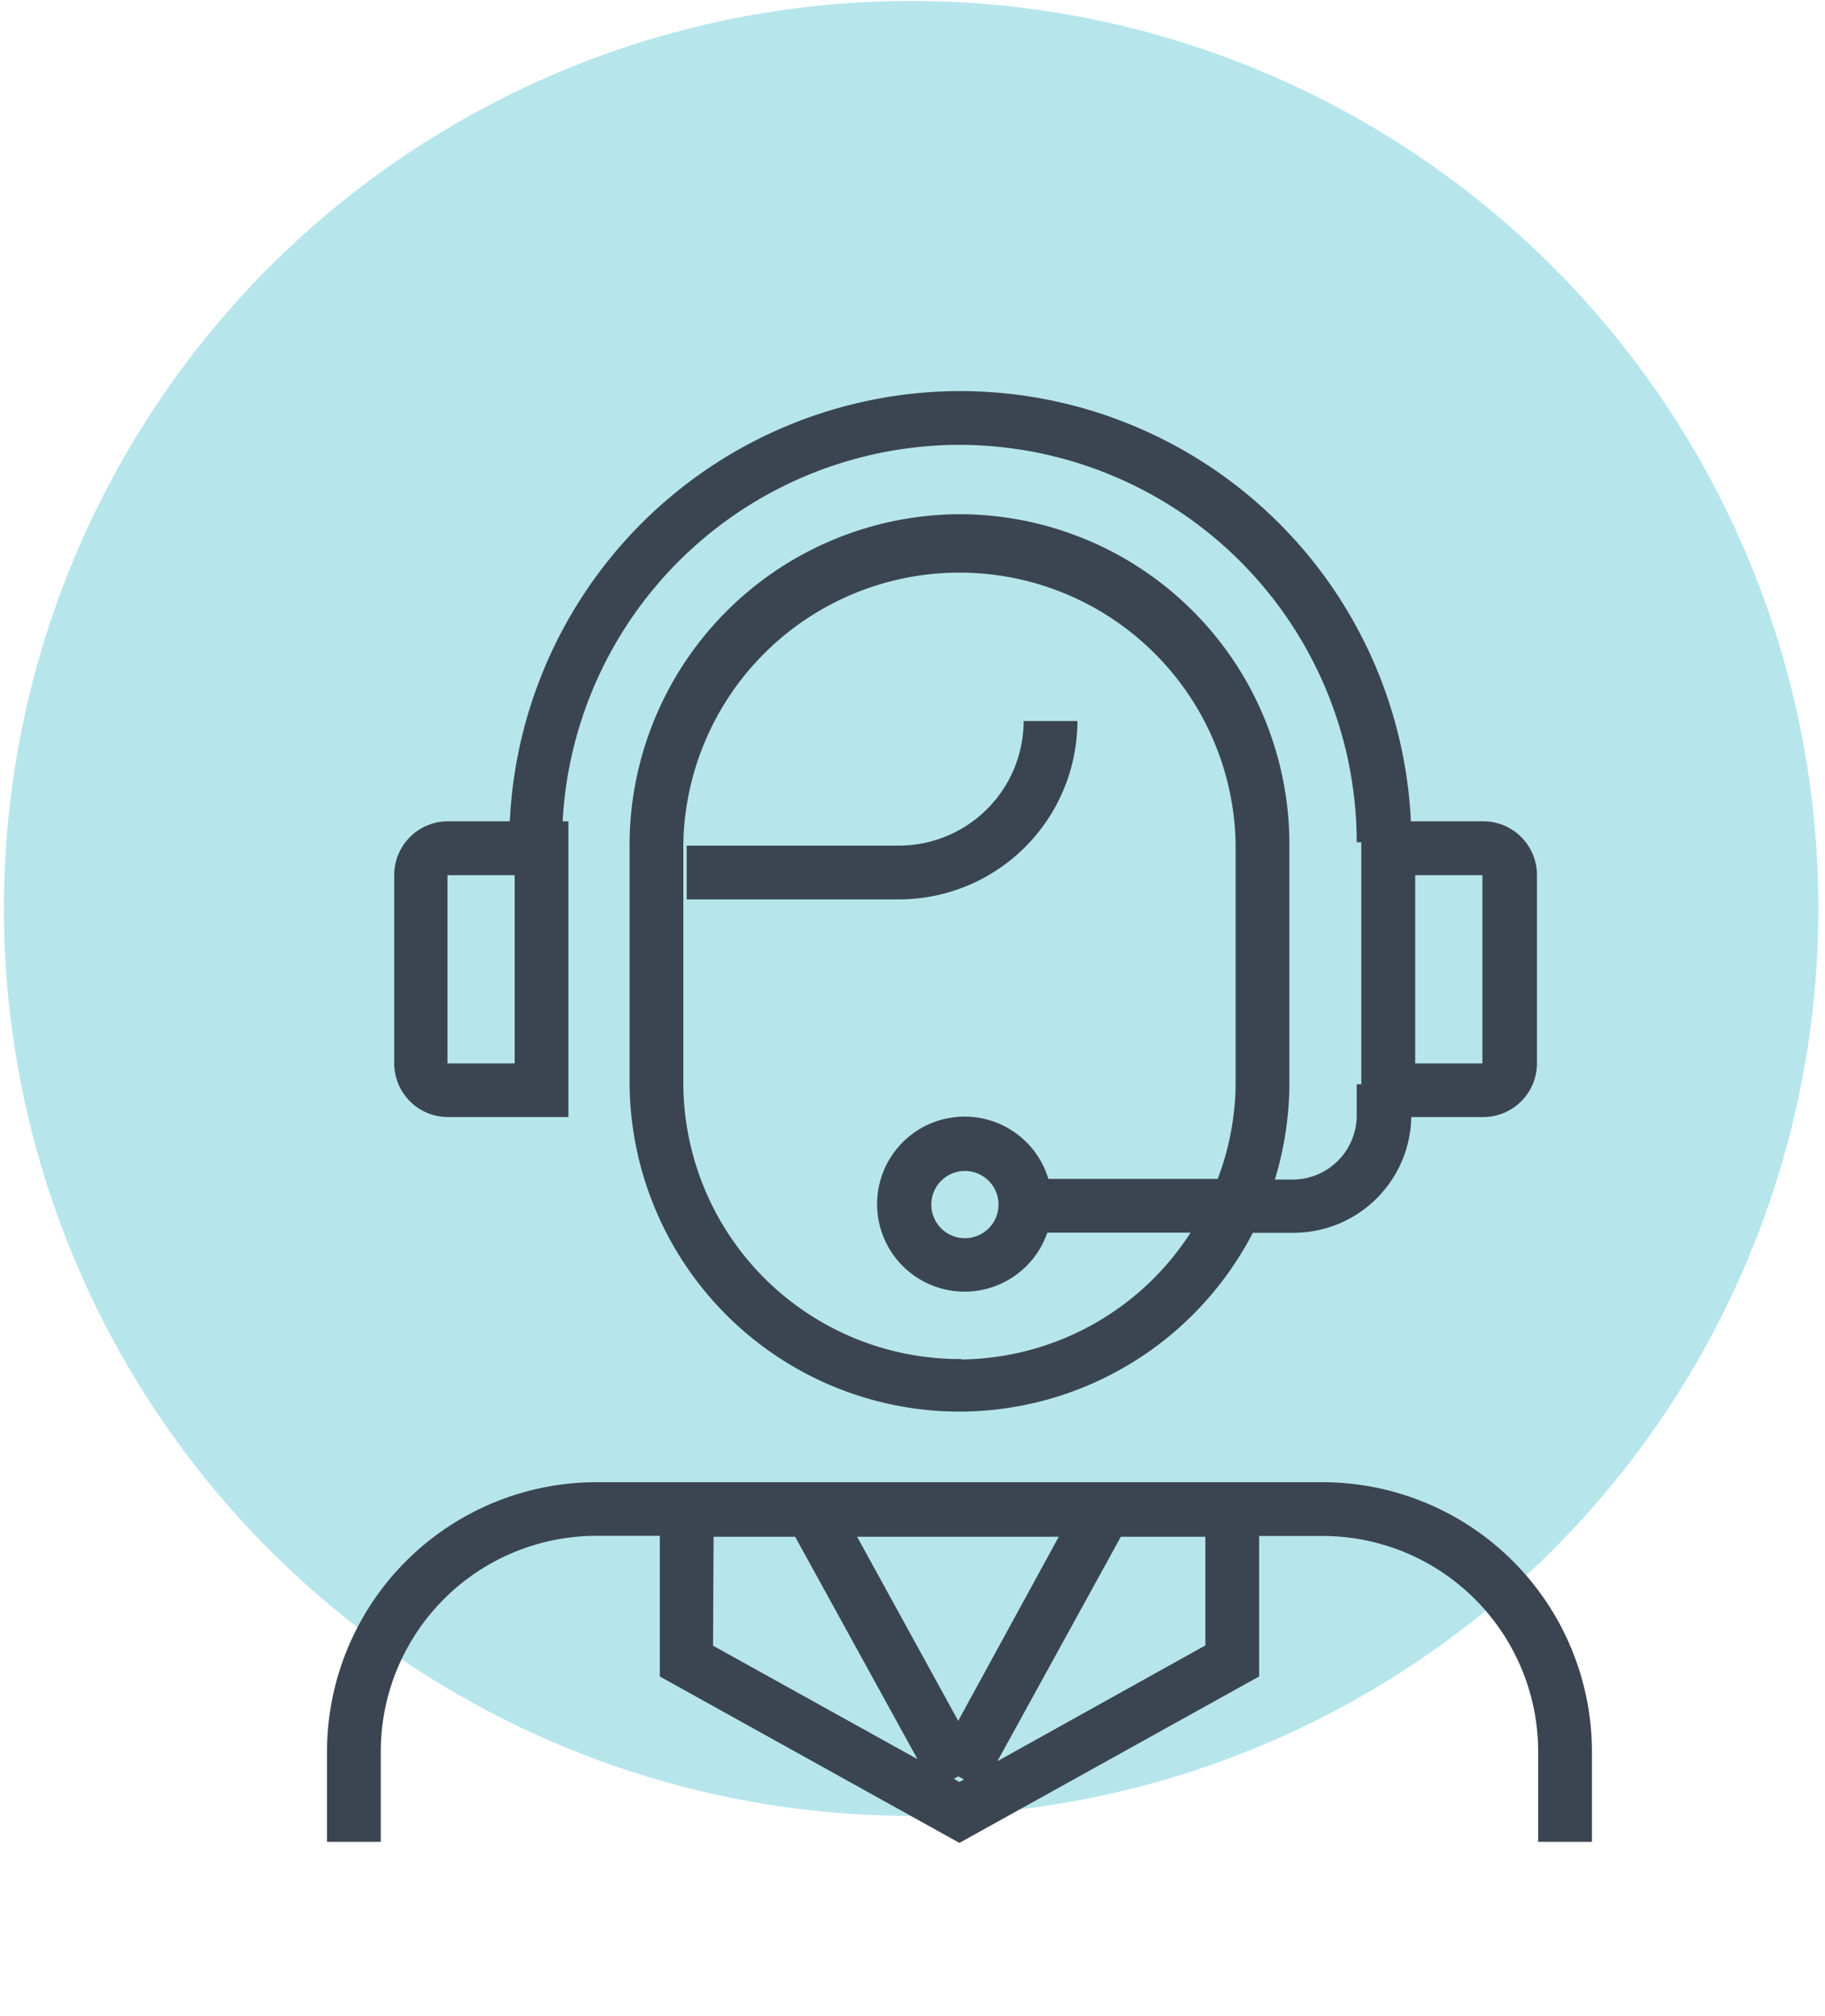
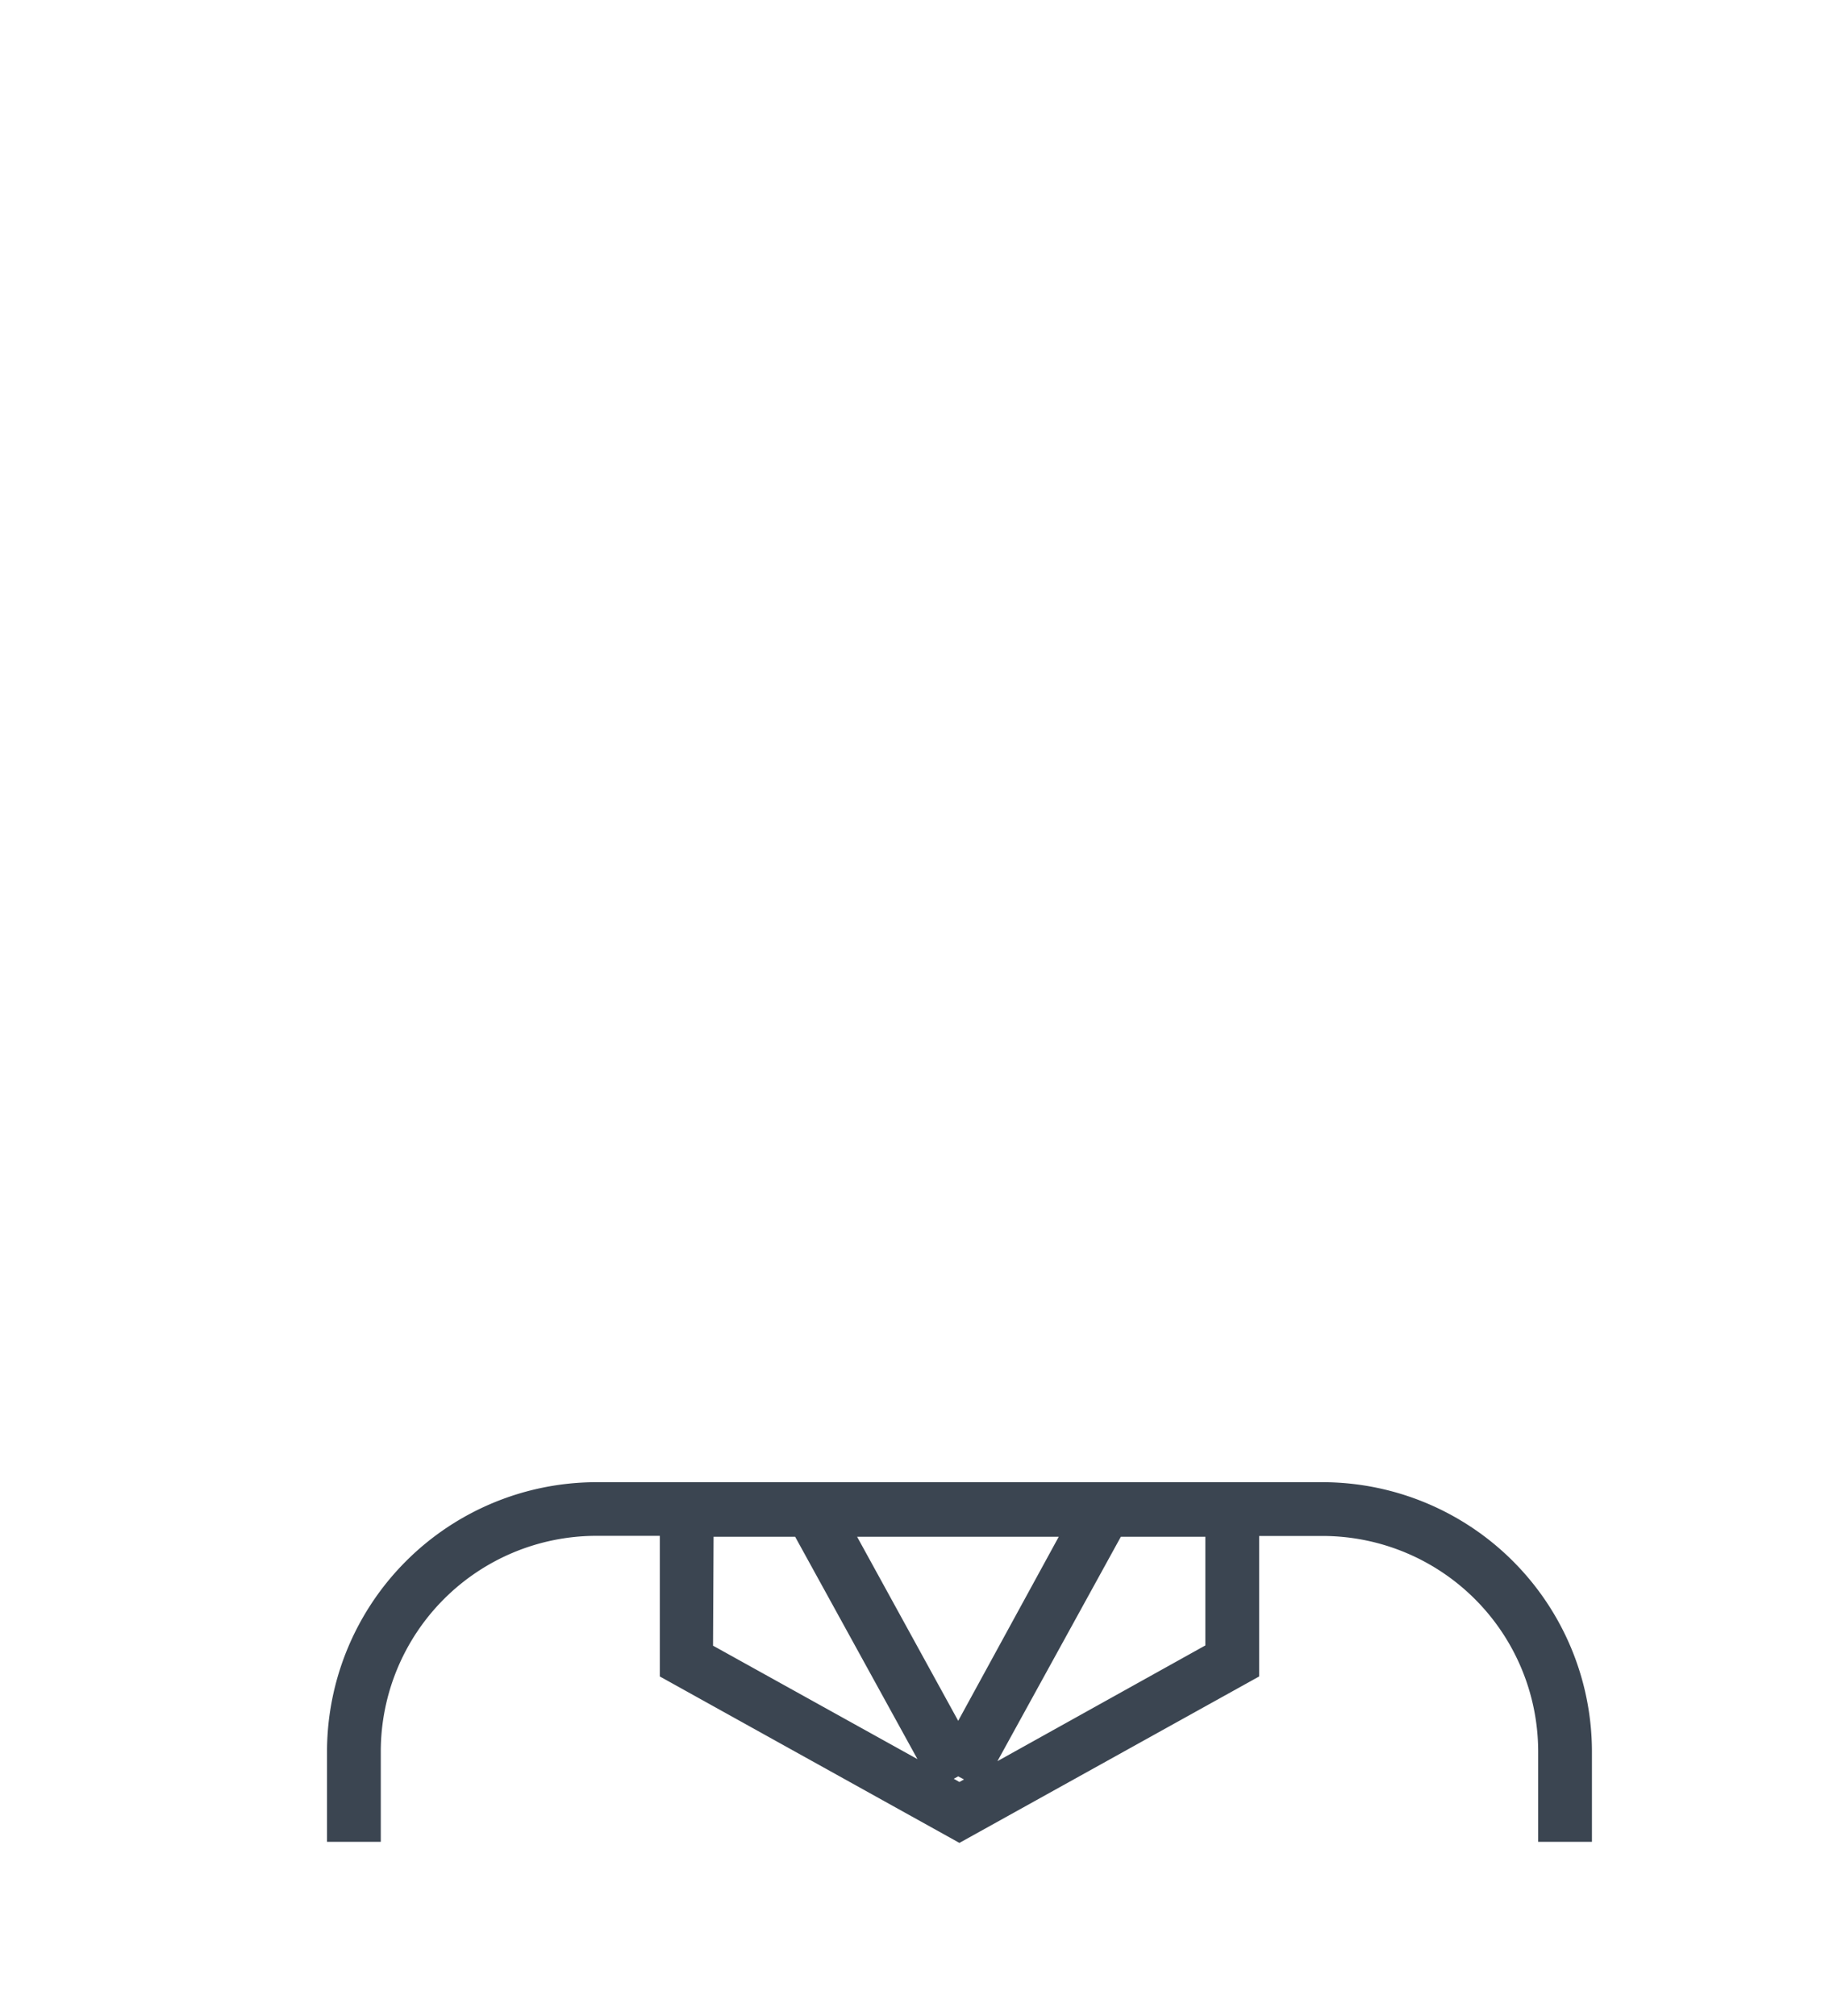
<svg xmlns="http://www.w3.org/2000/svg" id="e4351092-15dc-4abf-a4c5-a80d076f581c" data-name="picto-expert" viewBox="0 0 135.78 149.94">
  <defs>
    <style>.b160bd8e-ab08-4b4c-aa8e-1582a3e88c29{fill:#2bb8c9;isolation:isolate;opacity:0.34;}.b091dd82-e73c-4568-ad01-268347df0a70{fill:#3B4551;}</style>
  </defs>
-   <circle id="b3c4f513-9058-49f6-b4b1-3484a595bb45" data-name="ab41aa13-c3c5-44b1-b258-07e886be98a2" class="b160bd8e-ab08-4b4c-aa8e-1582a3e88c29" cx="67.79" cy="67.57" r="67.5" />
-   <path class="b091dd82-e73c-4568-ad01-268347df0a70" d="M80.16,53.63h-4a9.29,9.29,0,0,1-9.27,9.27H51.09v4H66.88A13.29,13.29,0,0,0,80.16,53.63Z" />
  <path class="b091dd82-e73c-4568-ad01-268347df0a70" d="M98.44,110.25H44.33a20.06,20.06,0,0,0-20,20V137h4v-6.76a16.05,16.05,0,0,1,16-16h4.76V124.7l22.29,12.38,22.3-12.38V114.25h4.76a16.05,16.05,0,0,1,16,16V137h4v-6.76A20.06,20.06,0,0,0,98.44,110.25ZM71.29,128l-7.52-13.69h15Zm-18.2-13.69h6.07l9.1,16.54-15.21-8.44Zm17.87,18,.33-.18.43.23-.34.19Zm18.72-9.92L74.21,131l9.18-16.69h6.29Z" />
-   <path class="b091dd82-e73c-4568-ad01-268347df0a70" d="M33.29,83.09h9v-22h-.43a29.6,29.6,0,0,1,29.52-28h0a29.59,29.59,0,0,1,29.56,29.56h.34v18h-.34V83a4.78,4.78,0,0,1-4.78,4.74H94.85a24.81,24.81,0,0,0,1.08-7v-18A24.55,24.55,0,0,0,71.28,38.25h-.06a24.64,24.64,0,0,0-24.38,24.4v18A24.57,24.57,0,0,0,71.38,105h.17A24.64,24.64,0,0,0,93.21,91.7h3A8.77,8.77,0,0,0,105,83.09h5.35a4,4,0,0,0,4-4v-14a4,4,0,0,0-4-4h-5.38a33.59,33.59,0,0,0-33.52-32h0a33.59,33.59,0,0,0-33.52,32h-4.6a4,4,0,0,0-4,4v14A4,4,0,0,0,33.29,83.09Zm38.23,18h-.14a20.57,20.57,0,0,1-20.54-20.4v-18a20.55,20.55,0,0,1,41.09,0h0v18a20.46,20.46,0,0,1-1.33,7H78a6.51,6.51,0,1,0-.08,4H88.58a20.57,20.57,0,0,1-17.06,9.43ZM74.29,89.6a2.5,2.5,0,1,1-2.5-2.5,2.5,2.5,0,0,1,2.5,2.5Zm31-24.5h5v14h-5Zm-72,0h5v14h-5Z" />
</svg>